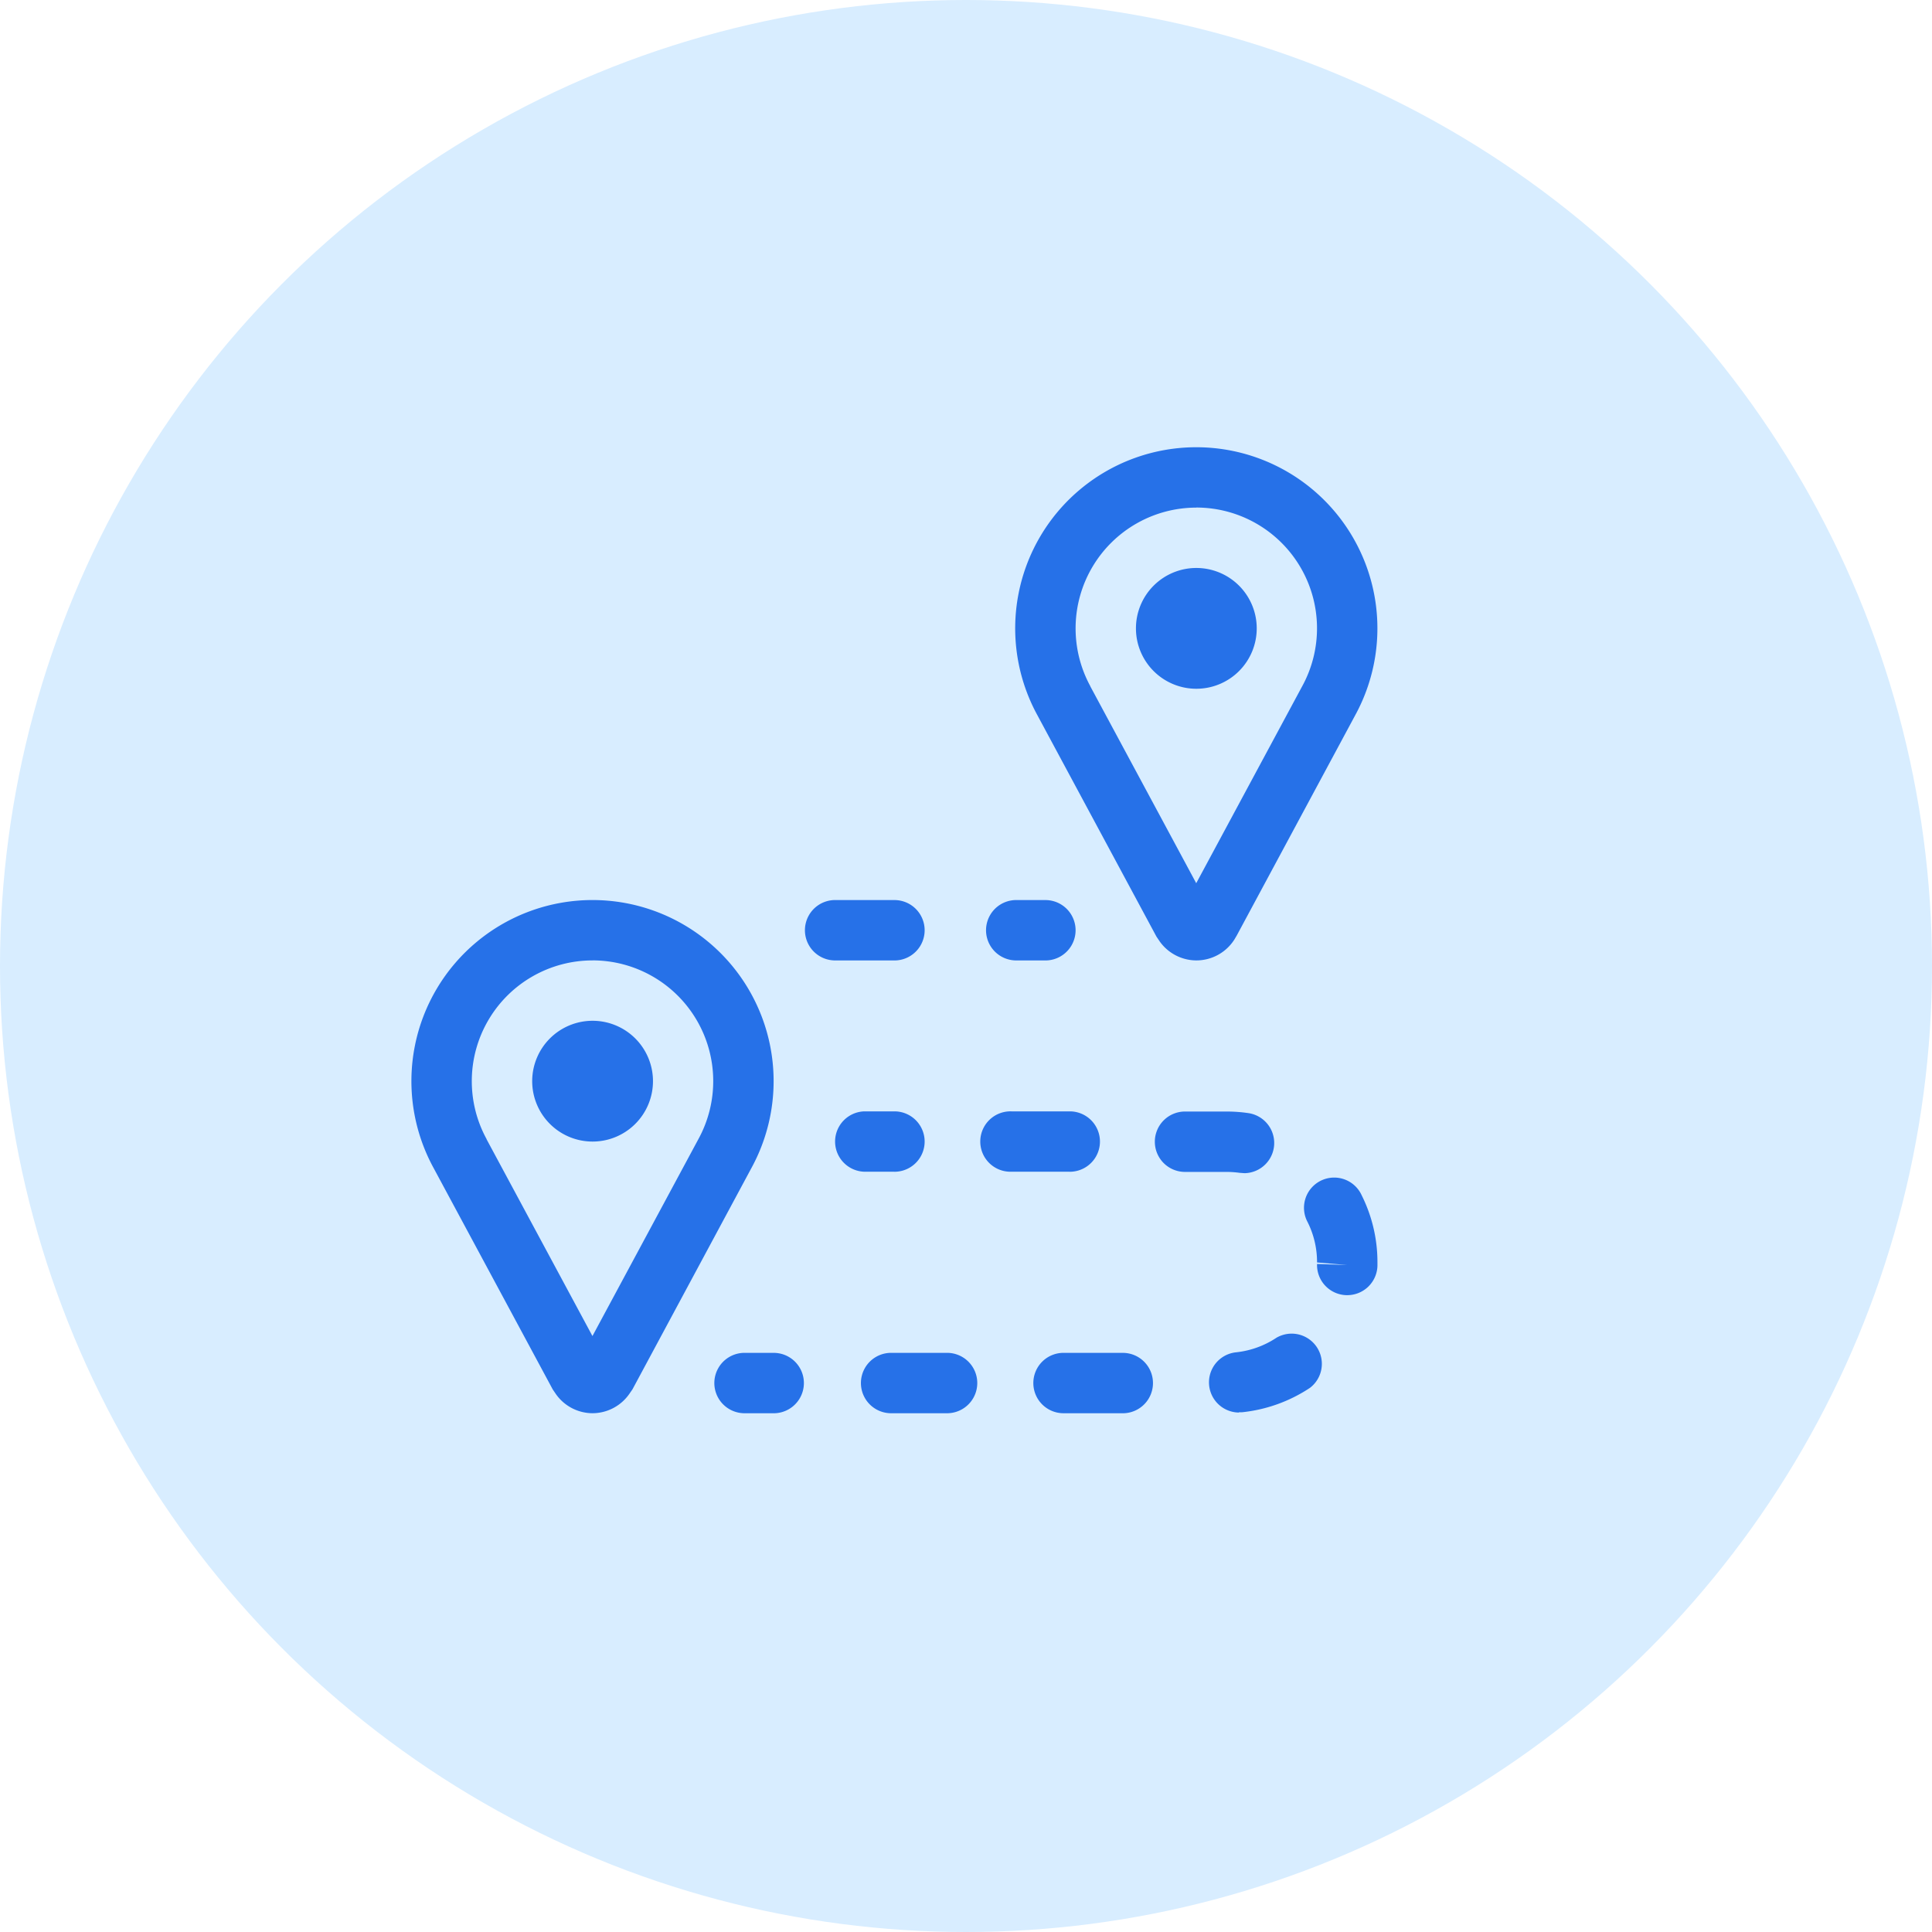
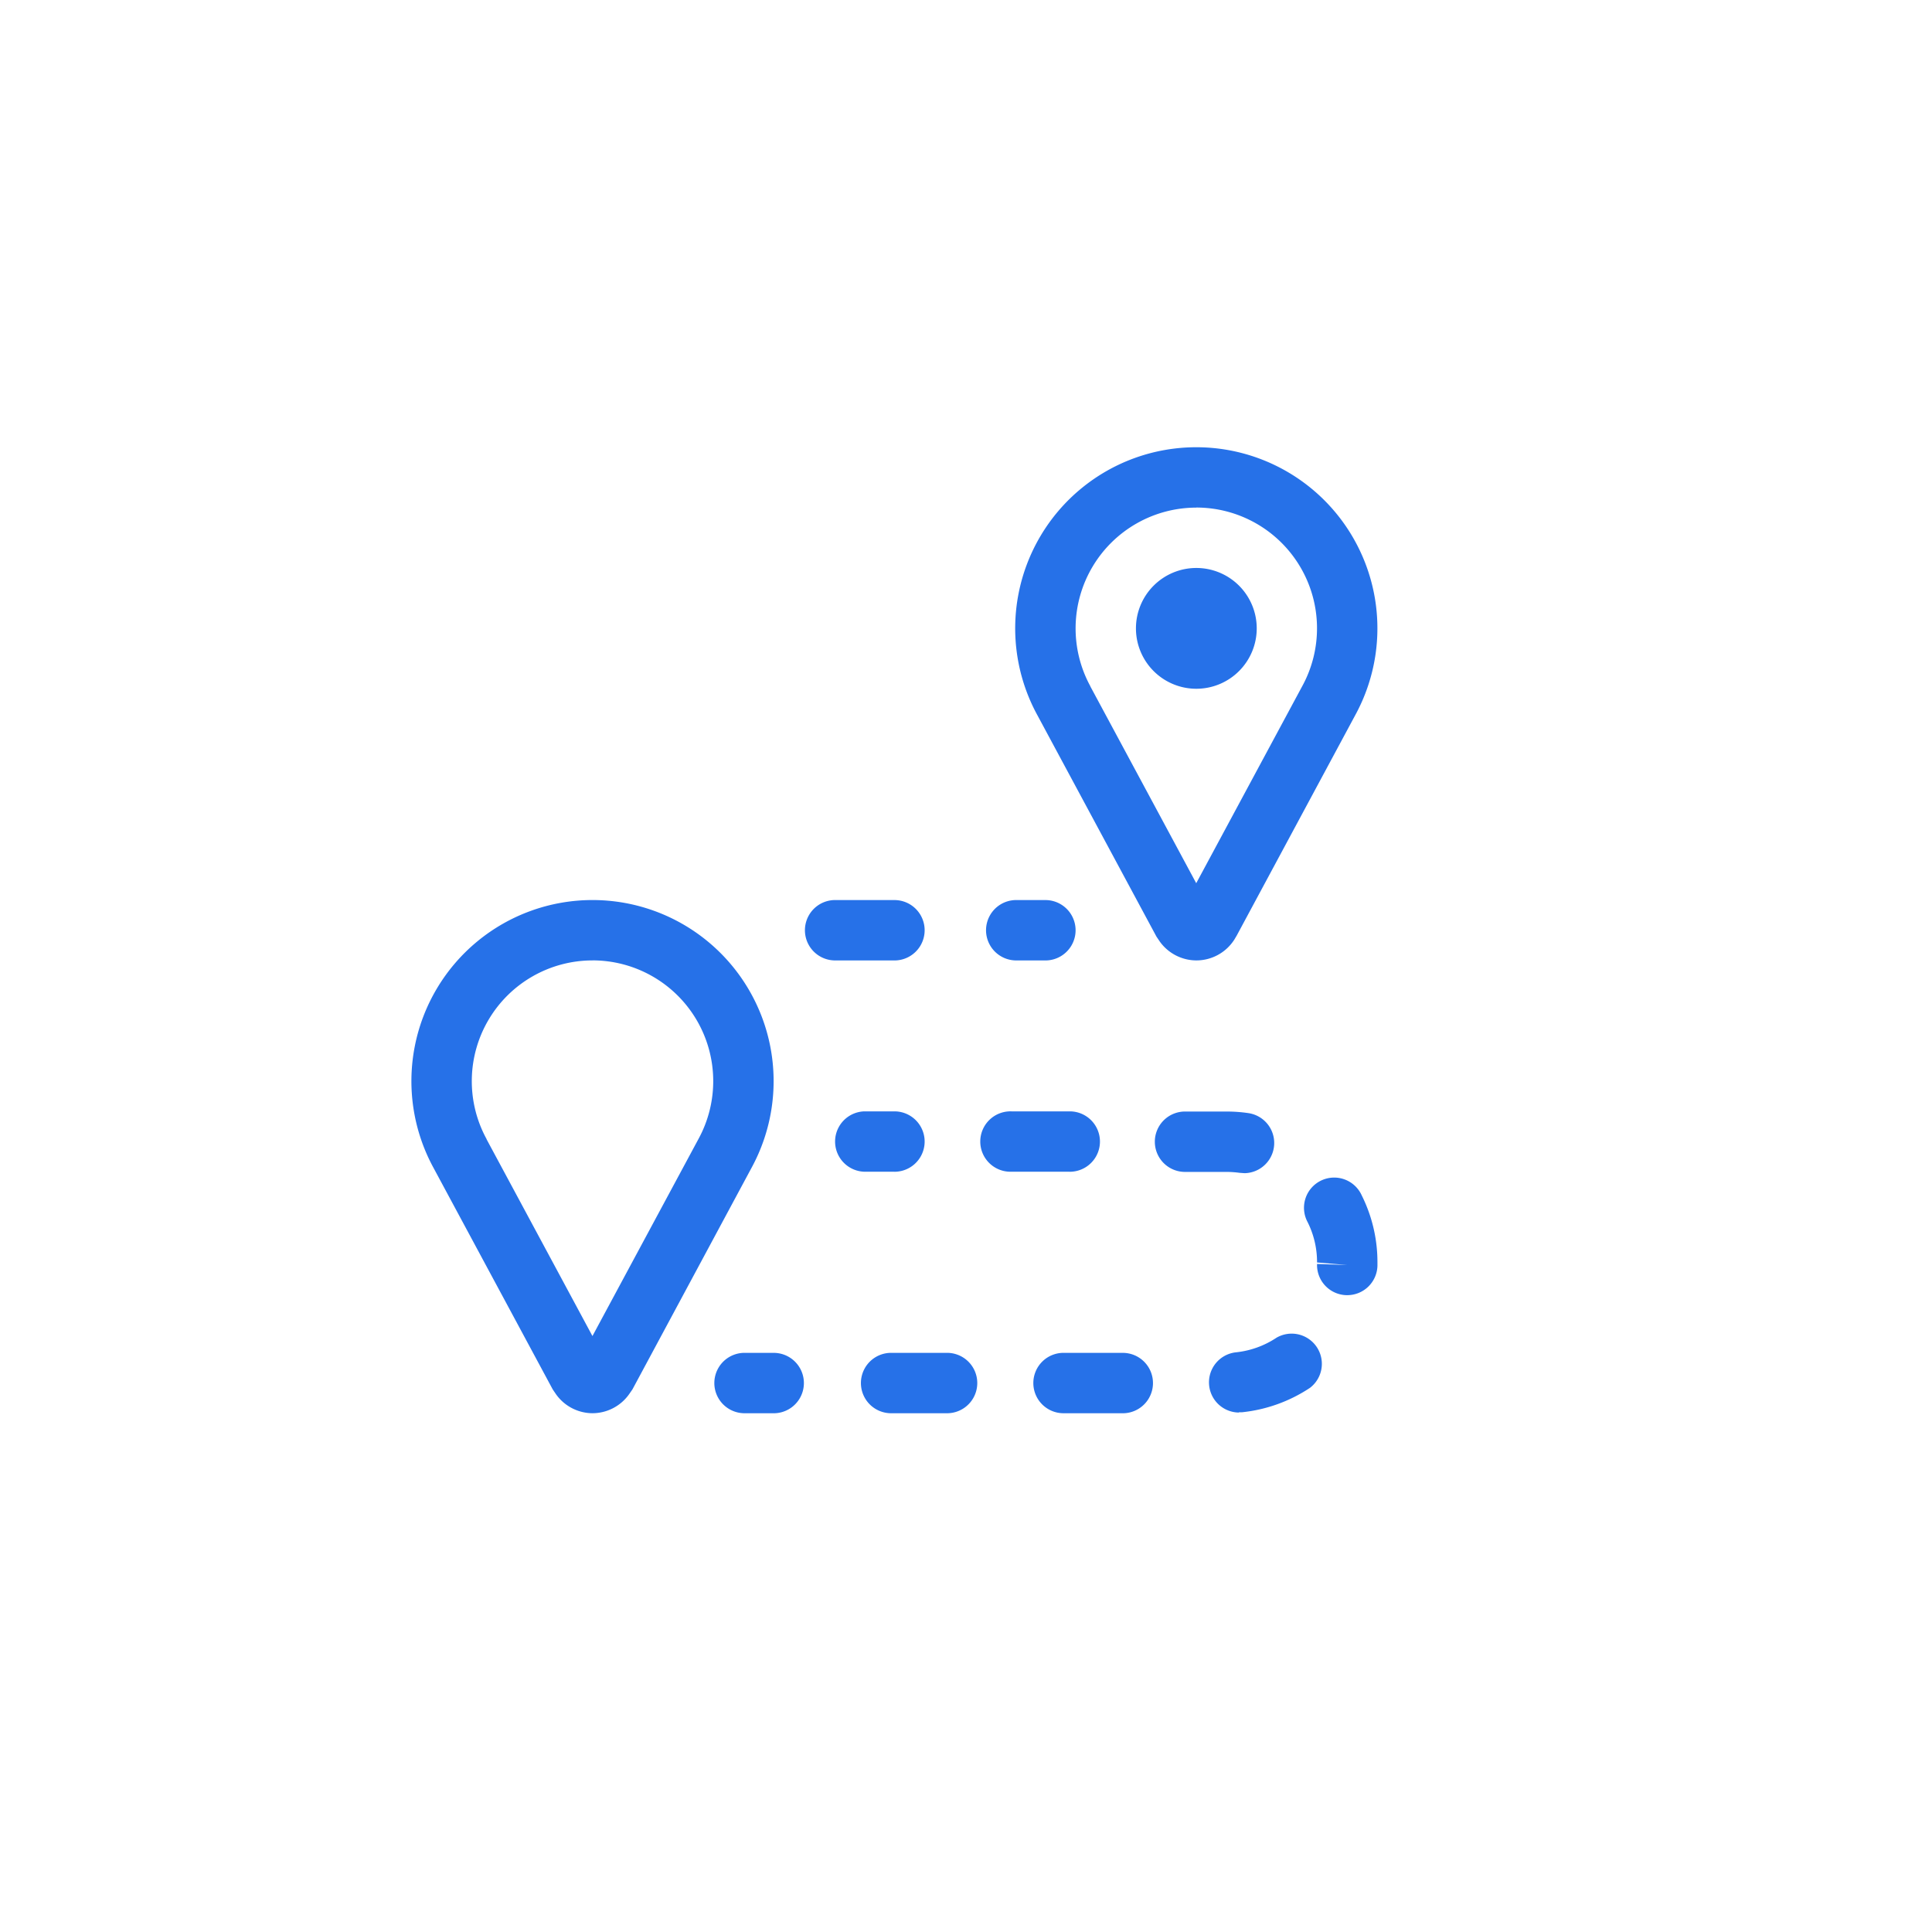
<svg xmlns="http://www.w3.org/2000/svg" width="54" height="54" viewBox="0 0 54 54">
  <g id="Group_37558" data-name="Group 37558" transform="translate(-268 -4461)">
    <g id="icn_route" transform="translate(0 -264)">
-       <circle id="Ellipse_4310" data-name="Ellipse 4310" cx="27" cy="27" r="27" transform="translate(268 4725)" fill="#d8edff" />
      <g id="Group_37464" data-name="Group 37464" transform="translate(0.5 3.5)">
        <path id="Path_47715" data-name="Path 47715" d="M5.063,27a1.258,1.258,0,0,1-1.02-.527l-.094-.138L.618,20.144a5.062,5.062,0,1,1,8.886,0L6.177,26.334l-.1.144A1.259,1.259,0,0,1,5.063,27Zm0-12.656A3.375,3.375,0,0,0,2.1,19.337l0,.006,2.959,5.5,2.959-5.5a3.375,3.375,0,0,0-2.959-5Zm16.875,0a1.263,1.263,0,0,1-1.022-.528l-.093-.138L17.494,7.488a5.062,5.062,0,1,1,8.886,0l-3.313,6.161L23,13.762A1.261,1.261,0,0,1,21.938,14.344Zm0-12.656a3.376,3.376,0,0,0-2.962,4.993l0,.005,2.959,5.5,2.959-5.5a3.375,3.375,0,0,0-2.959-5ZM17.719,14.344h-.844a.844.844,0,0,1,0-1.687h.844a.844.844,0,0,1,0,1.688Zm-4.219,0H11.813a.844.844,0,0,1,0-1.687H13.5a.844.844,0,0,1,0,1.688ZM10.125,27H9.281a.844.844,0,0,1,0-1.687h.844a.844.844,0,0,1,0,1.688Zm9.757,0H18.255a.844.844,0,1,1,0-1.687h1.627a.844.844,0,1,1,0,1.688ZM15,27H13.378a.844.844,0,0,1,0-1.687H15A.844.844,0,0,1,15,27Zm8.13-.019a.844.844,0,0,1-.086-1.683,2.524,2.524,0,0,0,1.134-.408.844.844,0,0,1,.937,1.4,4.219,4.219,0,0,1-1.9.683l-.089,0ZM26.156,23.7h-.03a.843.843,0,0,1-.814-.872l.843.029-.843-.071a2.5,2.5,0,0,0-.263-1.126.844.844,0,1,1,1.511-.75A4.178,4.178,0,0,1,27,22.781l0,.1A.844.844,0,0,1,26.156,23.7Zm-2.881-3.41-.125-.009a2.979,2.979,0,0,0-.365-.026H21.651a.844.844,0,1,1,0-1.687h1.131a4.087,4.087,0,0,1,.618.045.844.844,0,0,1-.123,1.678ZM18.4,20.25H16.772a.844.844,0,1,1,0-1.687H18.4a.844.844,0,0,1,0,1.688Zm-4.9,0h-.844a.844.844,0,0,1,0-1.687H13.5a.844.844,0,0,1,0,1.688Z" transform="translate(279 4734)" fill="#2671e8" />
-         <path id="Path_47716" data-name="Path 47716" d="M1.688,0A1.688,1.688,0,1,1,0,1.688,1.688,1.688,0,0,1,1.688,0Z" transform="translate(282.375 4750.031)" fill="#2671e8" />
        <path id="Path_47717" data-name="Path 47717" d="M1.688,0A1.688,1.688,0,1,1,0,1.688,1.688,1.688,0,0,1,1.688,0Z" transform="translate(299.25 4737.375)" fill="#2671e8" />
      </g>
    </g>
  </g>
</svg>